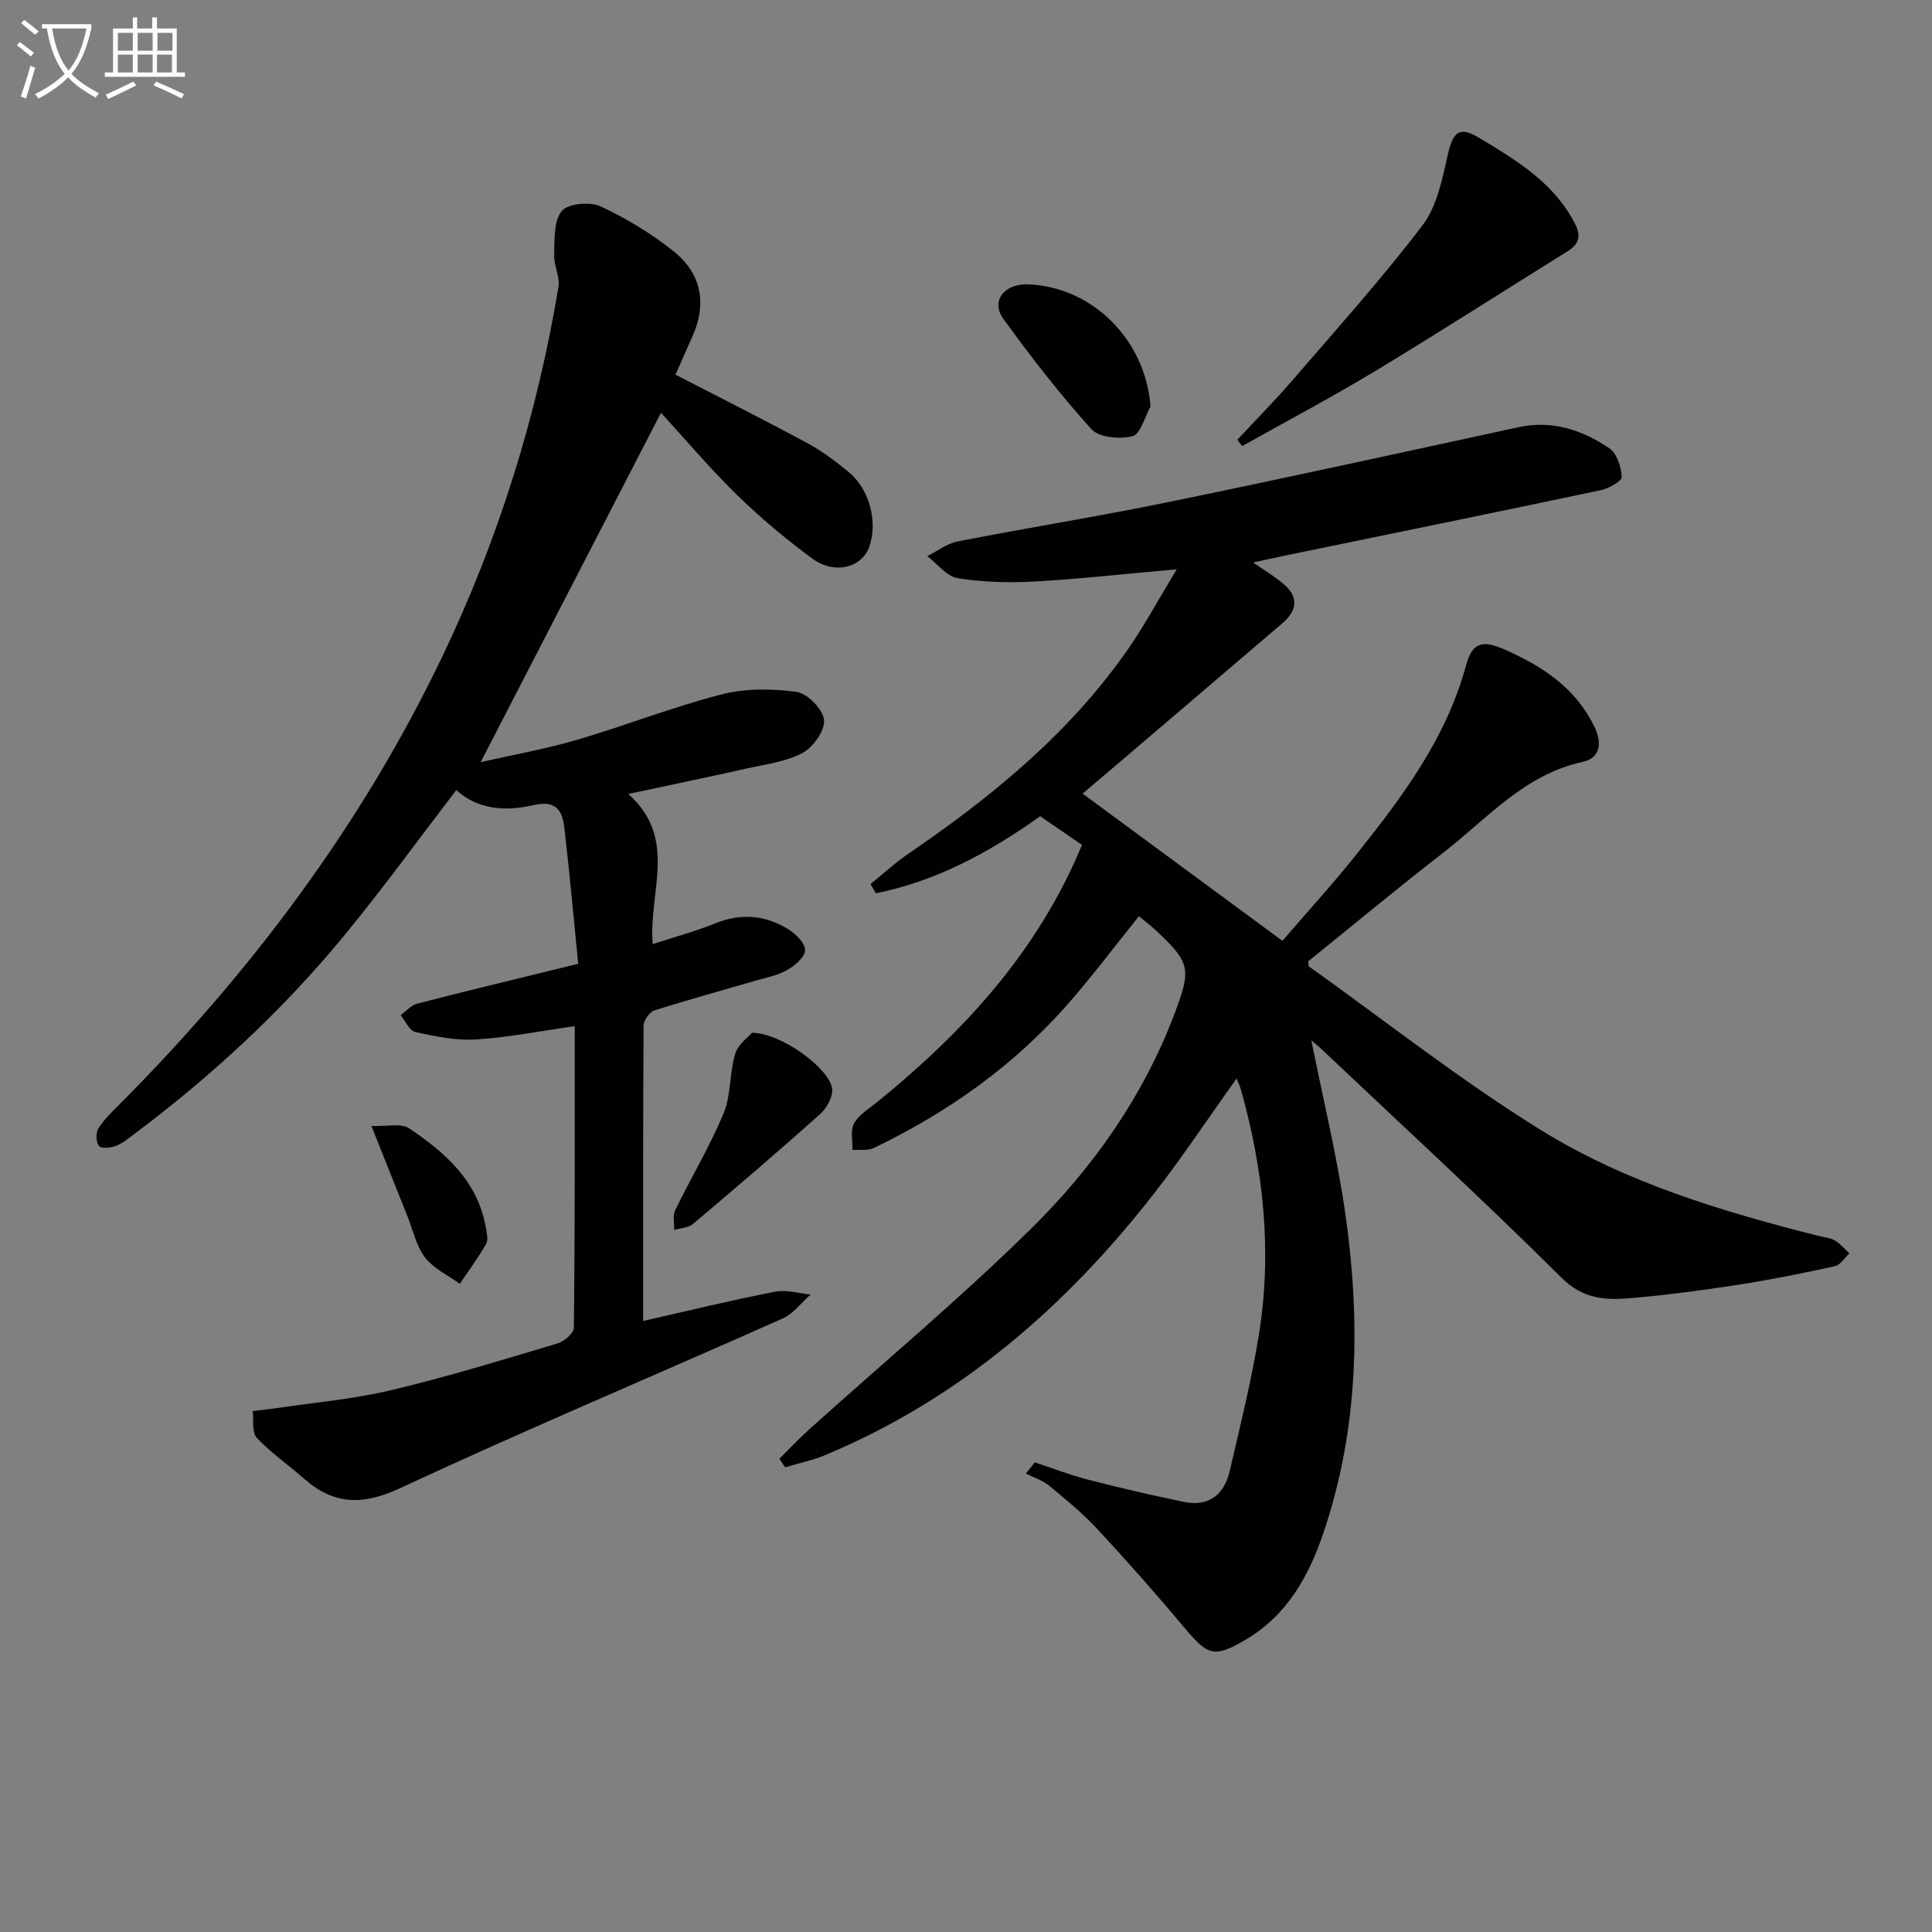
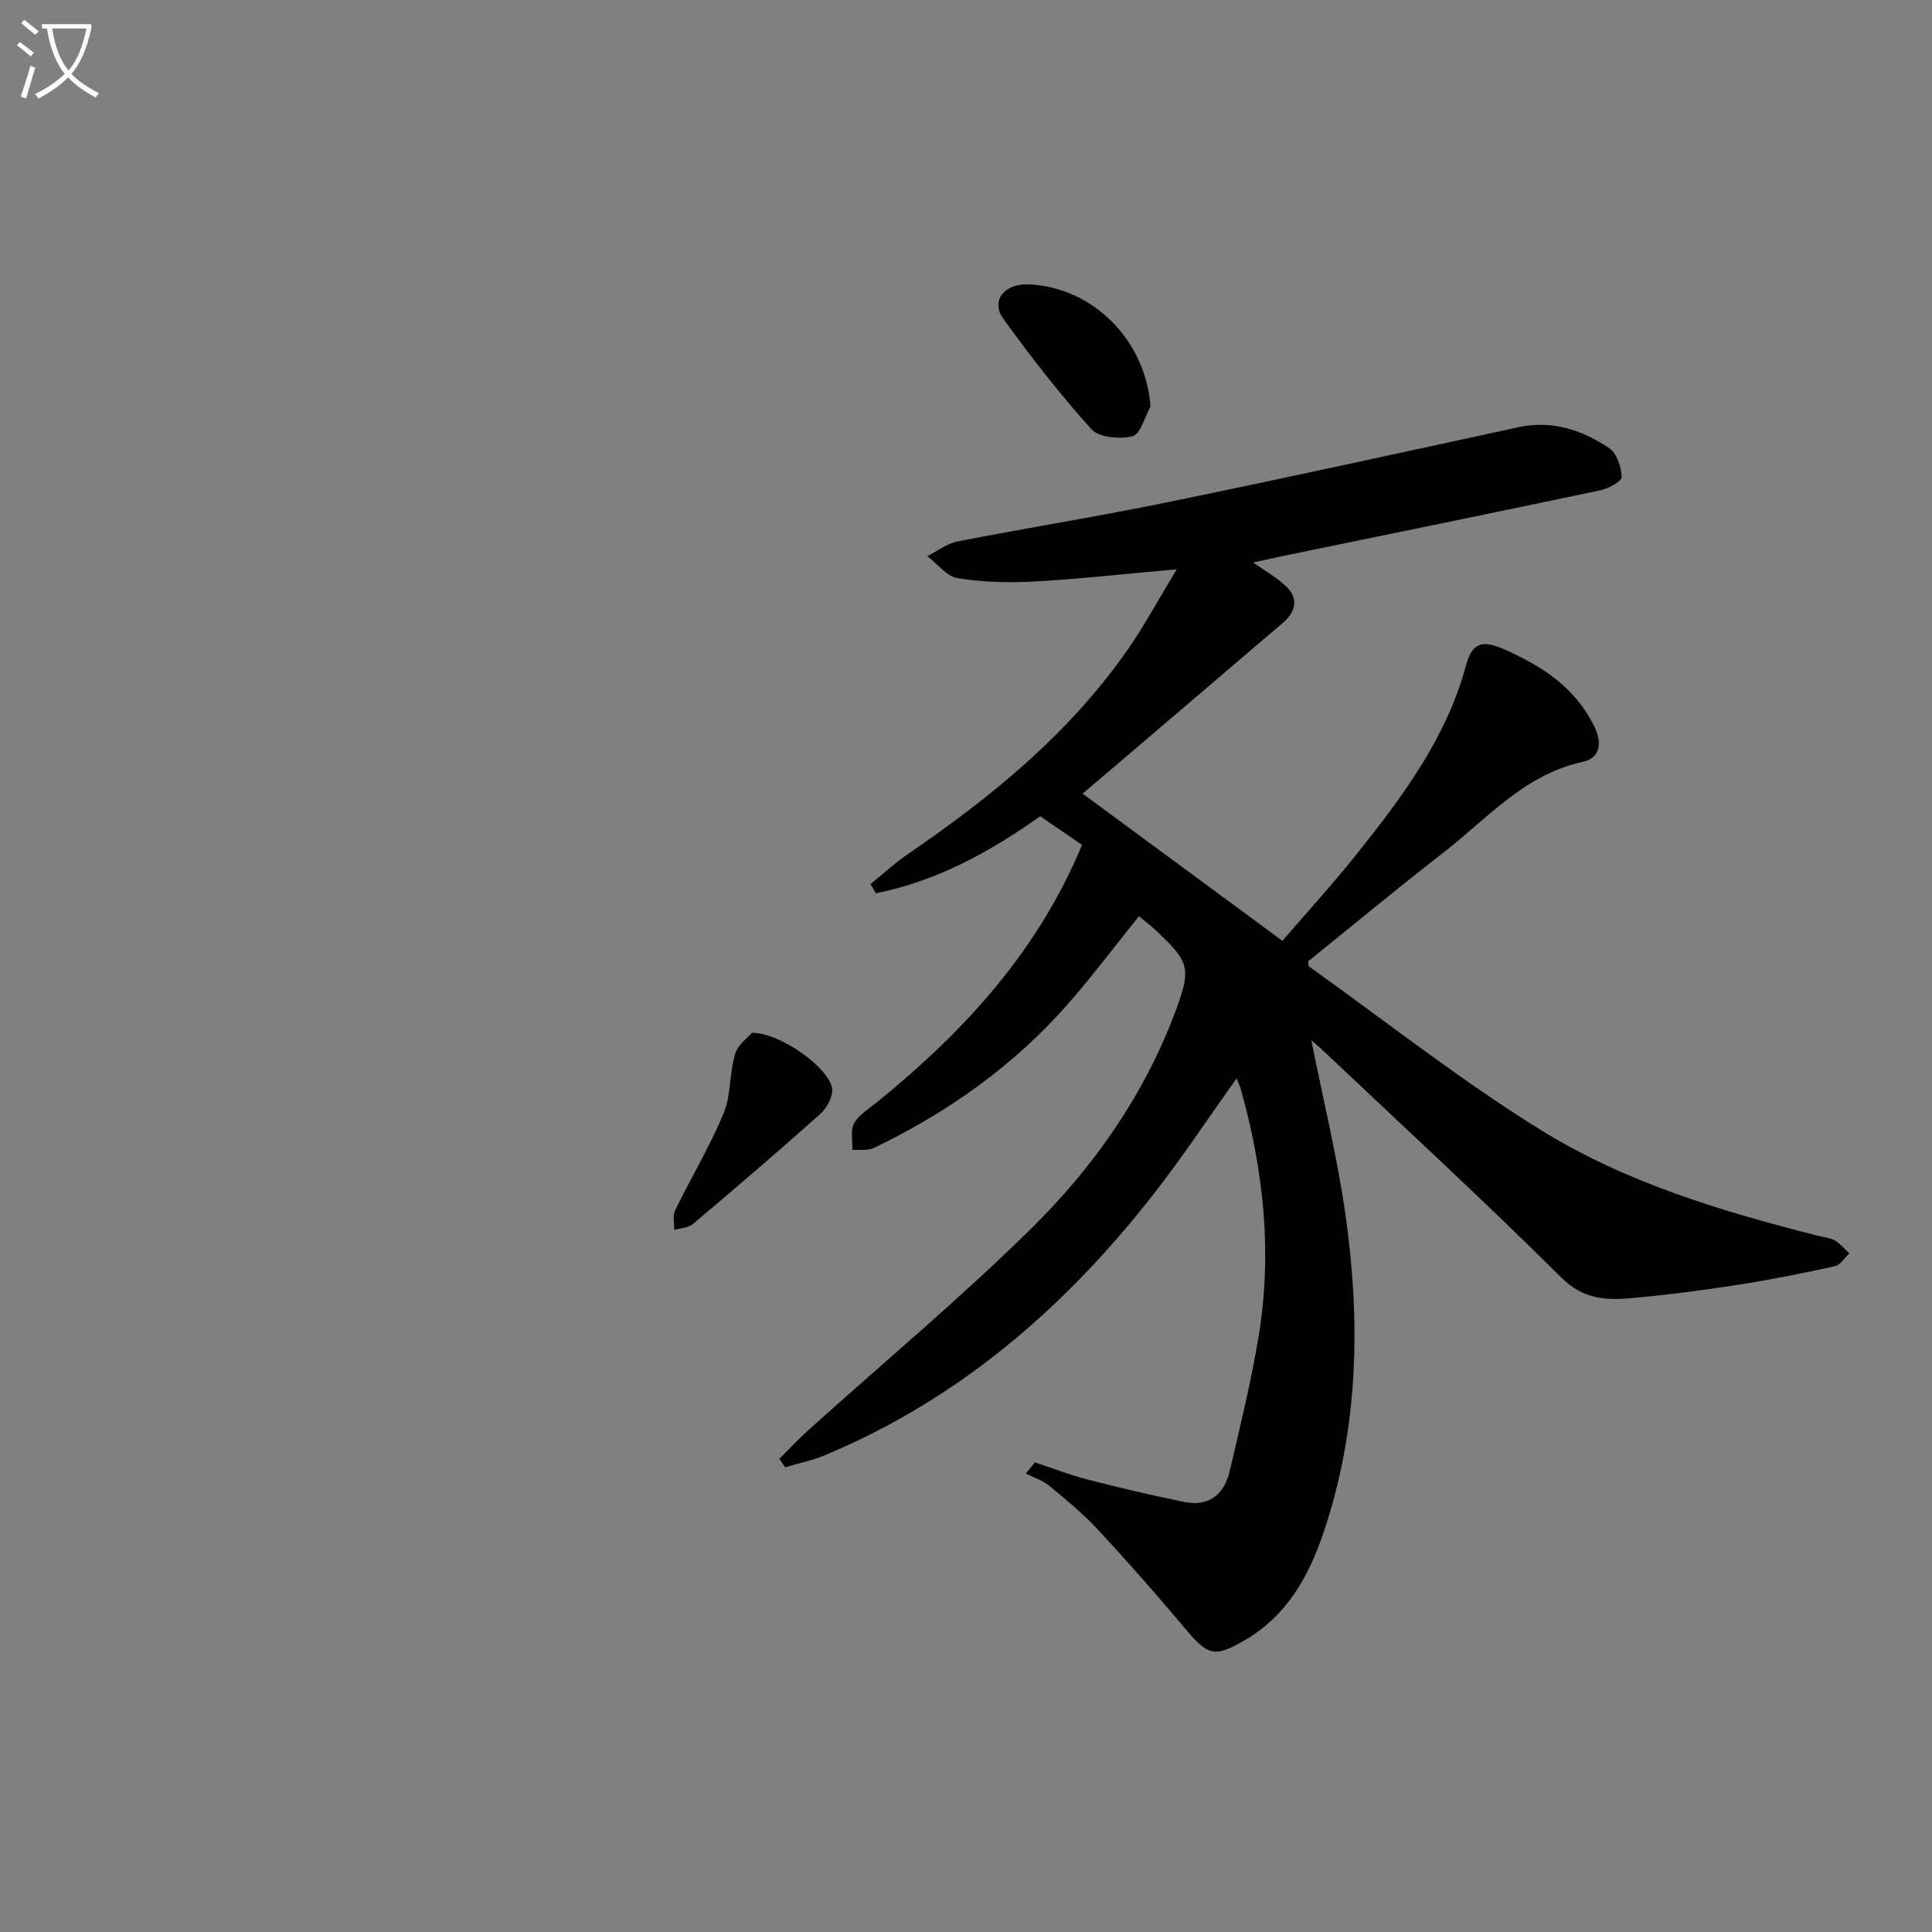
<svg xmlns="http://www.w3.org/2000/svg" enable-background="new 0 0 400 400" viewBox="0 0 400 400">
  <rect x="0" y="0" width="400" height="400" fill="#808080" stroke="none" />
  <path d="m6.4 11.7c-1-.8-1.9-1.6-2.9-2.3l.6-.7c.9.7 1.9 1.4 2.9 2.2zm-2.1 8.3c.7-2.1 1.4-4.2 2-6.4.2.1.6.3 1 .4-.7 2.3-1.3 4.4-1.9 6.4zm3-12.8c-1.1-.9-2.1-1.7-2.9-2.4l.6-.7c1 .8 2 1.5 3 2.4zm1.4-1.3v-.9h10.2v.9c-.9 4.2-2.3 7.3-4.1 9.4 1.3 1.4 3.2 2.7 5.7 4-.2.2-.4.5-.7.9-2.5-1.4-4.4-2.7-5.7-4.2-1.4 1.5-3.5 3-6.1 4.4 0 0 0 0-.1-.1-.3-.4-.5-.7-.7-.8 2.7-1.3 4.7-2.8 6.2-4.2-1.8-2.2-3-5.3-3.7-9.4zm9.2 0h-7.1c.6 3.8 1.7 6.7 3.4 8.7 1.7-2 2.9-4.8 3.7-8.7z" fill="#fbfcfa" />
-   <path d="m31.6 3.6h.9v2.3h4.1v9.1h1.7v.9h-16.6v-.9h1.7v-9.1h4.1v-2.3h.9v2.3h3.1v-2.3zm-4 13.3.6.8c-1.9.9-3.8 1.9-5.8 2.8-.2-.3-.3-.6-.5-.9 2-.9 3.9-1.8 5.7-2.7zm-3.2-10.1v3.7h3.1v-3.7zm0 4.5v3.7h3.1v-3.7zm4.1-4.5v3.7h3.1v-3.7zm0 4.5v3.7h3.1v-3.7zm9.1 9.1c-2.1-1.1-4.1-2-5.8-2.7l.5-.8c2.2.9 4.1 1.8 5.8 2.6zm-1.9-13.6h-3.1v3.7h3.1zm-3.2 4.5v3.7h3.1v-3.7z" fill="#fbfcfa" />
  <g fill="#010101">
    <path d="m271.5 215.39c2.45 12.29 5.35 24.06 7.05 35.99 3.17 22.27 2.76 44.45-4.56 66.03-3.04 8.97-7.57 17.08-16.12 22.09-6.45 3.78-7.77 3.3-12.49-2.32-5.88-7-11.93-13.87-18.15-20.57-3.04-3.28-6.55-6.15-10.02-9.01-1.37-1.13-3.19-1.7-4.81-2.52.62-.77 1.23-1.54 1.85-2.31 3.68 1.21 7.32 2.63 11.06 3.59 6.56 1.69 13.16 3.22 19.79 4.59 5.19 1.07 8.38-1.54 9.51-6.43 2.17-9.36 4.5-18.71 6.03-28.19 2.77-17.17.97-34.13-3.75-50.82-.17-.61-.45-1.18-.86-2.23-5.88 8.22-11.23 16.31-17.18 23.93-18.31 23.46-40.26 42.47-68.03 54.06-2.64 1.1-5.5 1.69-8.26 2.52-.4-.59-.8-1.17-1.2-1.76 2.04-2.02 4-4.13 6.13-6.05 15.33-13.8 31.2-27.05 45.89-41.5 12.99-12.77 23.46-27.67 29.94-44.98 3.35-8.96 3.03-10.26-3.97-16.84-1.08-1.02-2.28-1.91-3.55-2.97-4.85 6.03-9.4 12.09-14.36 17.79-11.3 12.99-25.07 22.77-40.53 30.2-1.25.6-2.94.3-4.43.41.07-1.87-.45-4.07.36-5.53.98-1.78 3.05-2.99 4.72-4.35 17.92-14.54 33.27-31.12 42.46-53.28-2.84-1.95-5.68-3.89-8.66-5.94-10.48 7.47-21.52 13.46-34.02 15.95-.37-.63-.74-1.26-1.11-1.89 2.6-2.11 5.07-4.41 7.83-6.29 17.29-11.8 33.35-24.94 45.43-42.28 3.47-4.98 6.36-10.37 10.14-16.61-10.78.95-20.15 2.01-29.54 2.53-5.26.29-10.63.14-15.81-.7-2.29-.37-4.21-2.97-6.29-4.56 2.1-1.05 4.1-2.62 6.32-3.05 14.49-2.83 29.08-5.16 43.54-8.13 24.21-4.97 48.36-10.27 72.52-15.51 7.01-1.52 13.21.58 18.82 4.35 1.57 1.05 2.47 3.88 2.57 5.95.04.86-2.69 2.39-4.34 2.74-21.92 4.63-43.88 9.11-65.83 13.63-1.88.39-3.75.82-6.13 1.34 2.57 1.82 4.88 3.11 6.74 4.86 2.78 2.63 2.08 5.34-.64 7.67-10.98 9.39-21.97 18.77-32.96 28.14-2.88 2.45-5.77 4.89-8.46 7.18 13.71 10.11 27.17 20.02 41.37 30.48 4.76-5.54 10.32-11.62 15.45-18.05 9.45-11.85 18.49-23.94 22.57-38.99 1.33-4.89 3.5-5.28 8.18-3.19 7.78 3.47 14.57 7.94 18.43 15.97 1.65 3.44 1.06 6.45-2.42 7.2-12.14 2.61-19.83 11.79-28.94 18.84-9.47 7.34-18.68 15-27.94 22.47.08.5.01.95.19 1.07 15.95 11.38 31.39 23.58 48.02 33.87 17.58 10.89 37.47 16.84 57.48 21.91 1.13.29 2.38.36 3.34.93 1.14.67 2.03 1.76 3.03 2.67-1 .92-1.87 2.42-3.02 2.67-6.64 1.46-13.32 2.8-20.03 3.84-7.38 1.14-14.8 2.13-22.24 2.77-5.19.45-9.84.23-14.34-4.25-16.27-16.19-33.2-31.73-49.88-47.51-.58-.53-1.22-1.04-1.89-1.62z" />
-     <path d="m118.99 212.46c-7.15 1.01-13.8 2.34-20.51 2.75-4.13.26-8.4-.65-12.5-1.54-1.21-.26-2.03-2.28-3.03-3.49 1.12-.81 2.14-2.05 3.39-2.37 9.15-2.38 18.34-4.58 27.52-6.84 1.6-.39 3.19-.78 5.85-1.43-.94-9.42-1.77-18.81-2.87-28.16-.43-3.63-1.71-5.8-6.59-4.66-5.44 1.27-11.27.98-15.78-3.14-7.81 10.18-15.22 20.41-23.23 30.14-12.74 15.5-27.41 29.05-43.47 41.09-1.2.9-2.39 1.91-3.76 2.43-1.08.41-2.99.63-3.49.04-.64-.75-.73-2.69-.18-3.59 1.09-1.81 2.71-3.34 4.23-4.87 27.23-27.33 50.15-57.77 66.9-92.67 11.72-24.43 19.71-50.04 24.15-76.74.35-2.12-.97-4.46-.89-6.68.11-3.1-.12-6.92 1.56-9.02 1.26-1.57 5.82-2.01 8.01-1 5.37 2.48 10.58 5.65 15.2 9.35 5.66 4.53 6.91 10.7 3.9 17.5-1.28 2.88-2.56 5.77-3.55 8.01 9.2 4.75 18.33 9.33 27.31 14.18 3.06 1.65 5.89 3.79 8.58 6 4.3 3.53 6.05 10.4 4.23 15.46-1.56 4.34-7.2 5.82-11.8 2.43-5.48-4.04-10.74-8.45-15.61-13.2-5.57-5.44-10.61-11.43-15.71-16.98-12.28 23.79-24.62 47.72-37.33 72.33 6.6-1.5 13.35-2.69 19.88-4.6 10.04-2.94 19.82-6.8 29.93-9.41 4.95-1.28 10.48-1.23 15.58-.53 2.25.31 5.45 3.58 5.69 5.79.24 2.16-2.21 5.63-4.4 6.82-3.38 1.84-7.52 2.34-11.39 3.2-7.86 1.77-15.75 3.4-24.73 5.32 10.42 9.28 4.11 20.28 5.07 31.08 4.54-1.49 8.81-2.62 12.87-4.27 5.39-2.19 10.47-1.75 15.25 1.24 1.53.96 3.47 2.9 3.41 4.32-.06 1.45-2.13 3.19-3.72 4.09-1.97 1.12-4.34 1.56-6.57 2.21-6.99 2.04-14.02 3.95-20.95 6.17-.99.32-2.18 2.05-2.19 3.13-.13 20.32-.1 40.65-.1 61.14 9.28-2.1 18.24-4.28 27.29-6.06 2.34-.46 4.92.35 7.39.58-1.92 1.69-3.56 3.98-5.79 4.97-26.39 11.75-53.03 22.95-79.21 35.13-7.77 3.61-13.71 3.48-19.91-1.99-3.23-2.85-6.84-5.33-9.77-8.45-1.05-1.12-.6-3.64-.83-5.53 1.53-.18 3.06-.33 4.58-.55 8.03-1.2 16.17-1.89 24.04-3.76 11.6-2.75 23.03-6.27 34.47-9.68 1.38-.41 3.39-2.12 3.4-3.24.24-20.61.18-41.24.18-62.45z" />
-     <path d="m256.17 91.06c3.83-4.12 7.8-8.13 11.47-12.39 9.11-10.57 18.46-20.96 26.9-32.05 3-3.95 4.08-9.6 5.23-14.66 1.07-4.72 2.39-5.9 6.57-3.37 7.69 4.64 15.42 9.27 19.75 17.74 1.36 2.65.77 4.26-1.64 5.76-13.24 8.22-26.35 16.66-39.69 24.71-9.03 5.45-18.38 10.39-27.58 15.56-.35-.45-.68-.87-1.01-1.3z" />
    <path d="m238.2 84.17c-1.21 2.16-2.07 5.72-3.72 6.14-2.63.67-6.94.29-8.53-1.47-6.53-7.23-12.53-14.97-18.24-22.87-2.66-3.69.26-7.31 5.23-7.1 13.39.57 24.28 11.64 25.26 25.3z" />
    <path d="m155.71 213.82c6.04.07 15.87 7.28 16.56 11.48.27 1.63-1.06 4.1-2.43 5.32-8.66 7.75-17.51 15.31-26.39 22.81-.95.8-2.56.82-3.86 1.21.04-1.37-.35-2.96.2-4.08 3.27-6.72 7.16-13.17 10.02-20.05 1.57-3.78 1.19-8.32 2.4-12.31.6-2.01 2.79-3.54 3.5-4.38z" />
-     <path d="m76.9 233.12c3.1.14 6.13-.65 7.85.51 7.46 5.04 14.19 10.92 15.84 20.54.19 1.11.54 2.53.06 3.37-1.63 2.86-3.61 5.52-5.45 8.26-2.45-1.78-5.43-3.15-7.2-5.45-1.84-2.4-2.51-5.7-3.67-8.61-2.27-5.66-4.53-11.34-7.43-18.62z" />
  </g>
</svg>